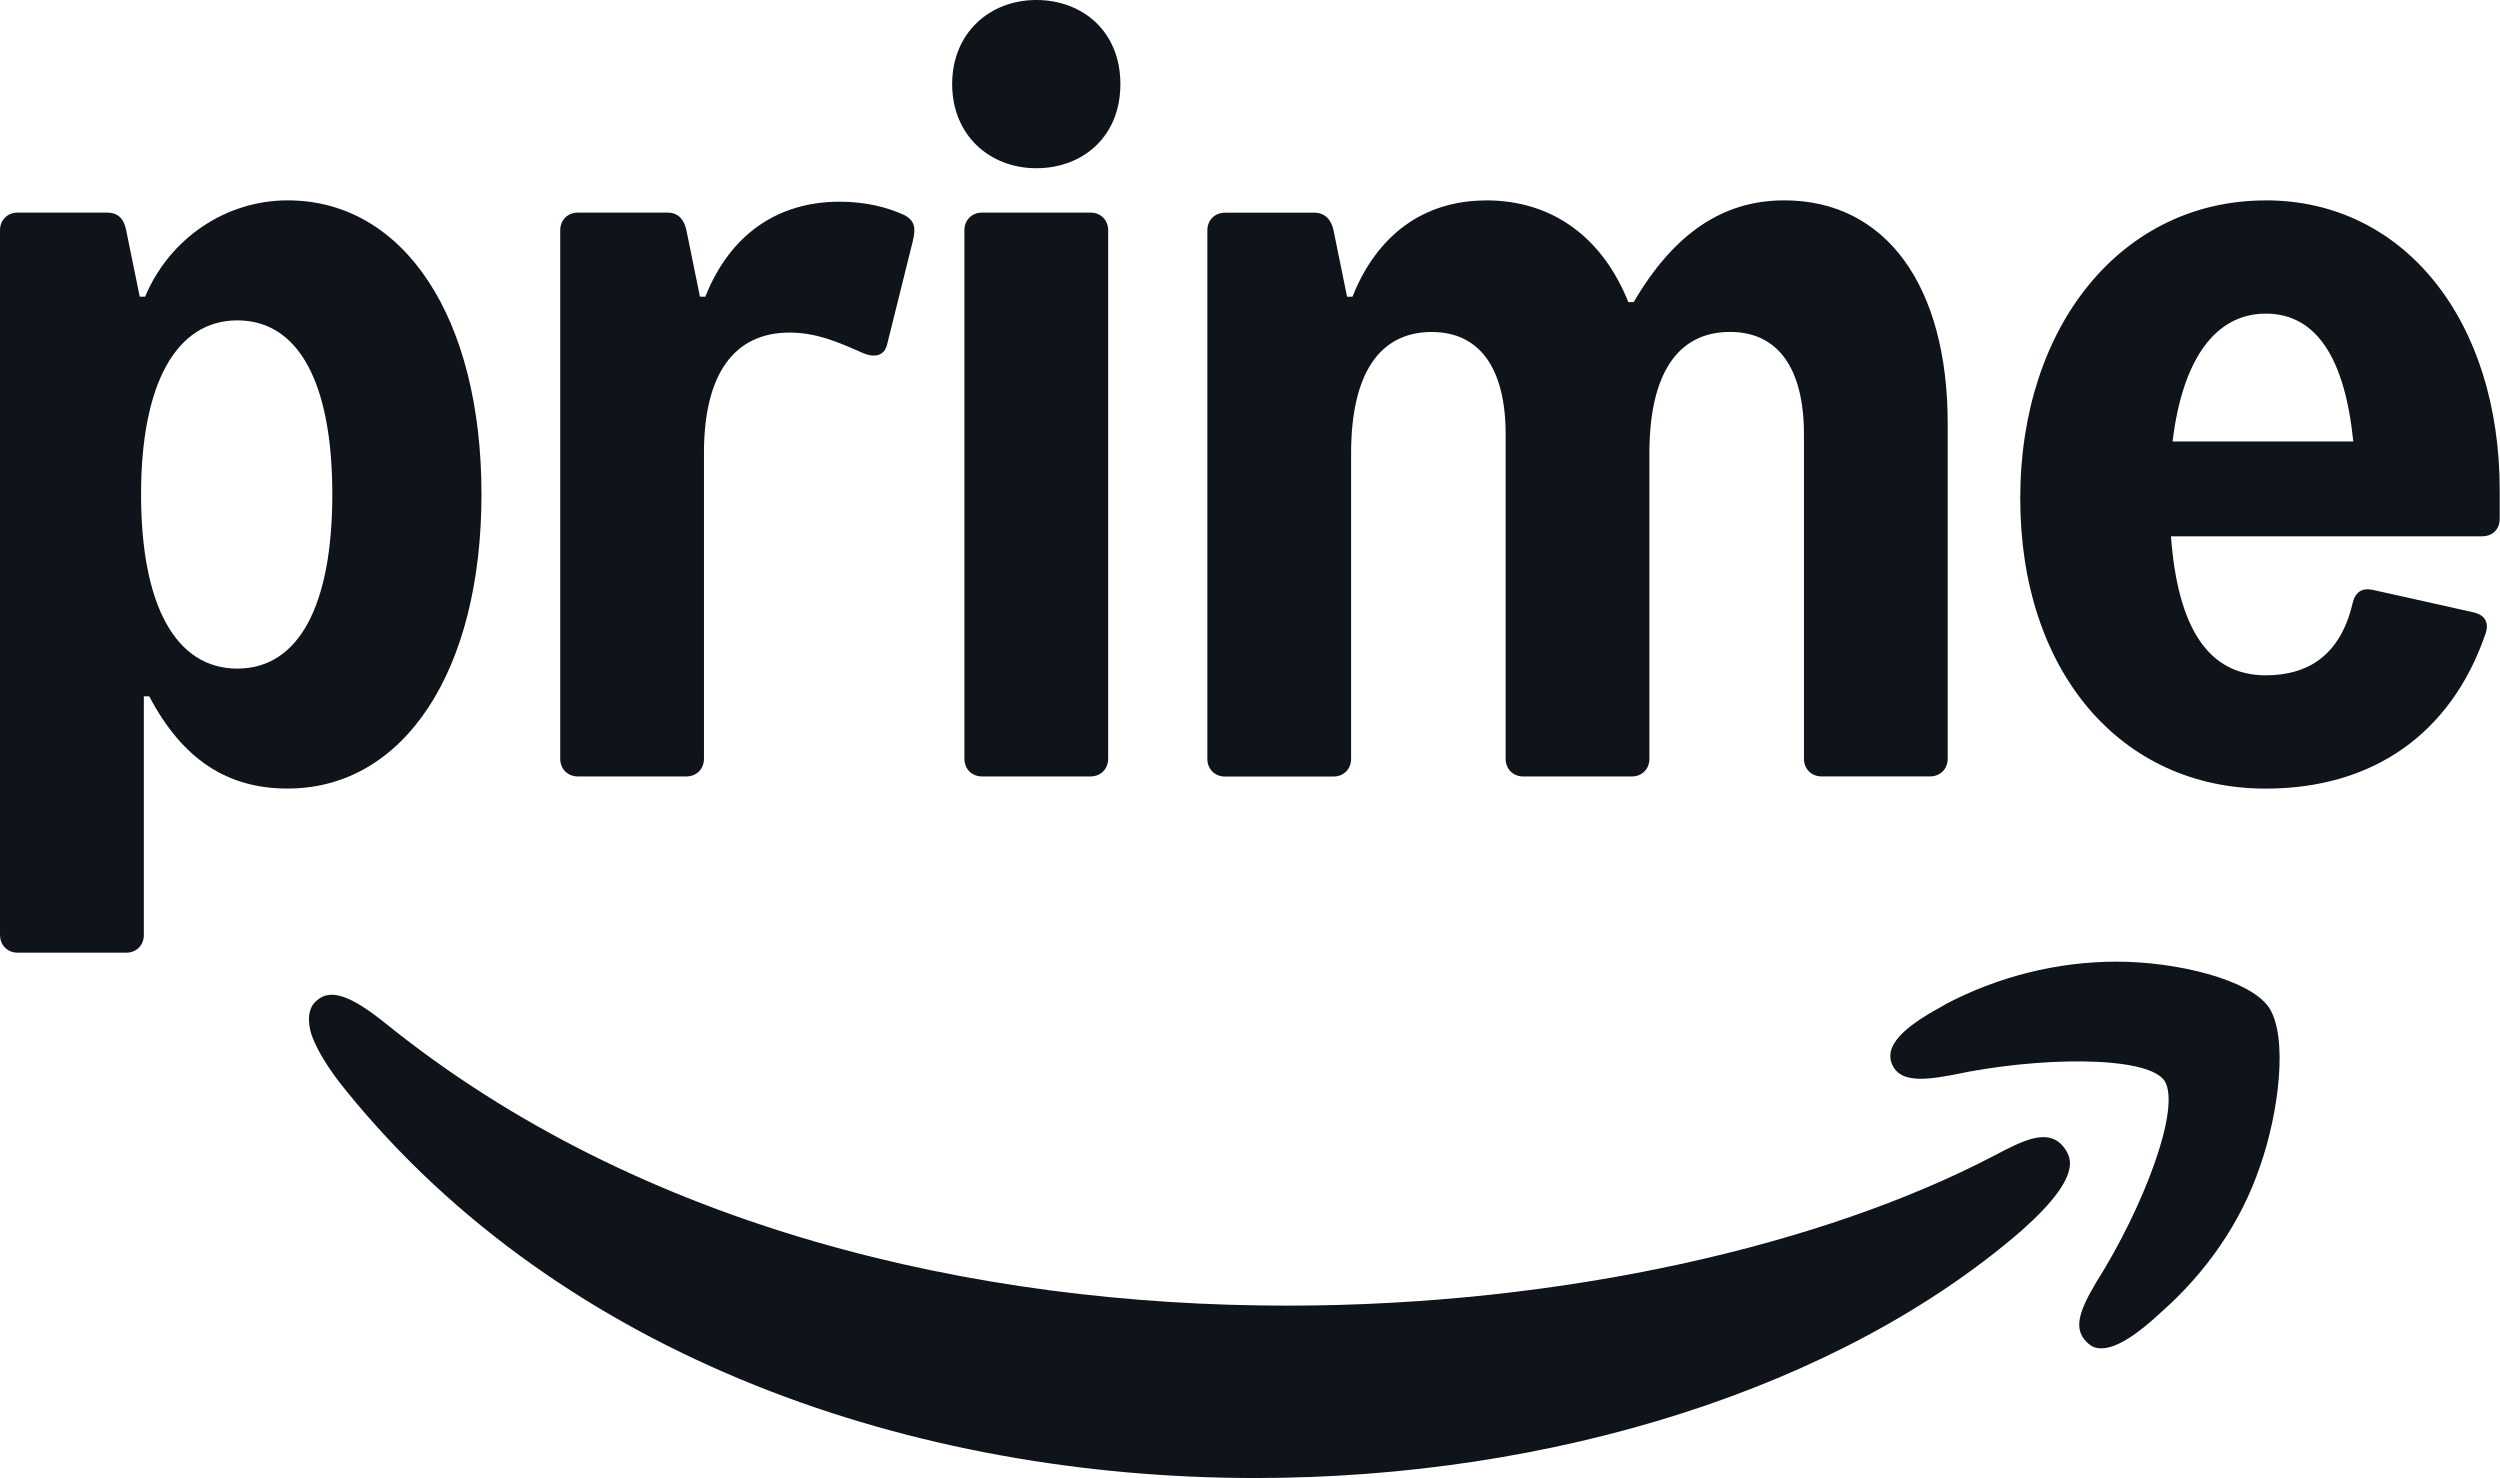
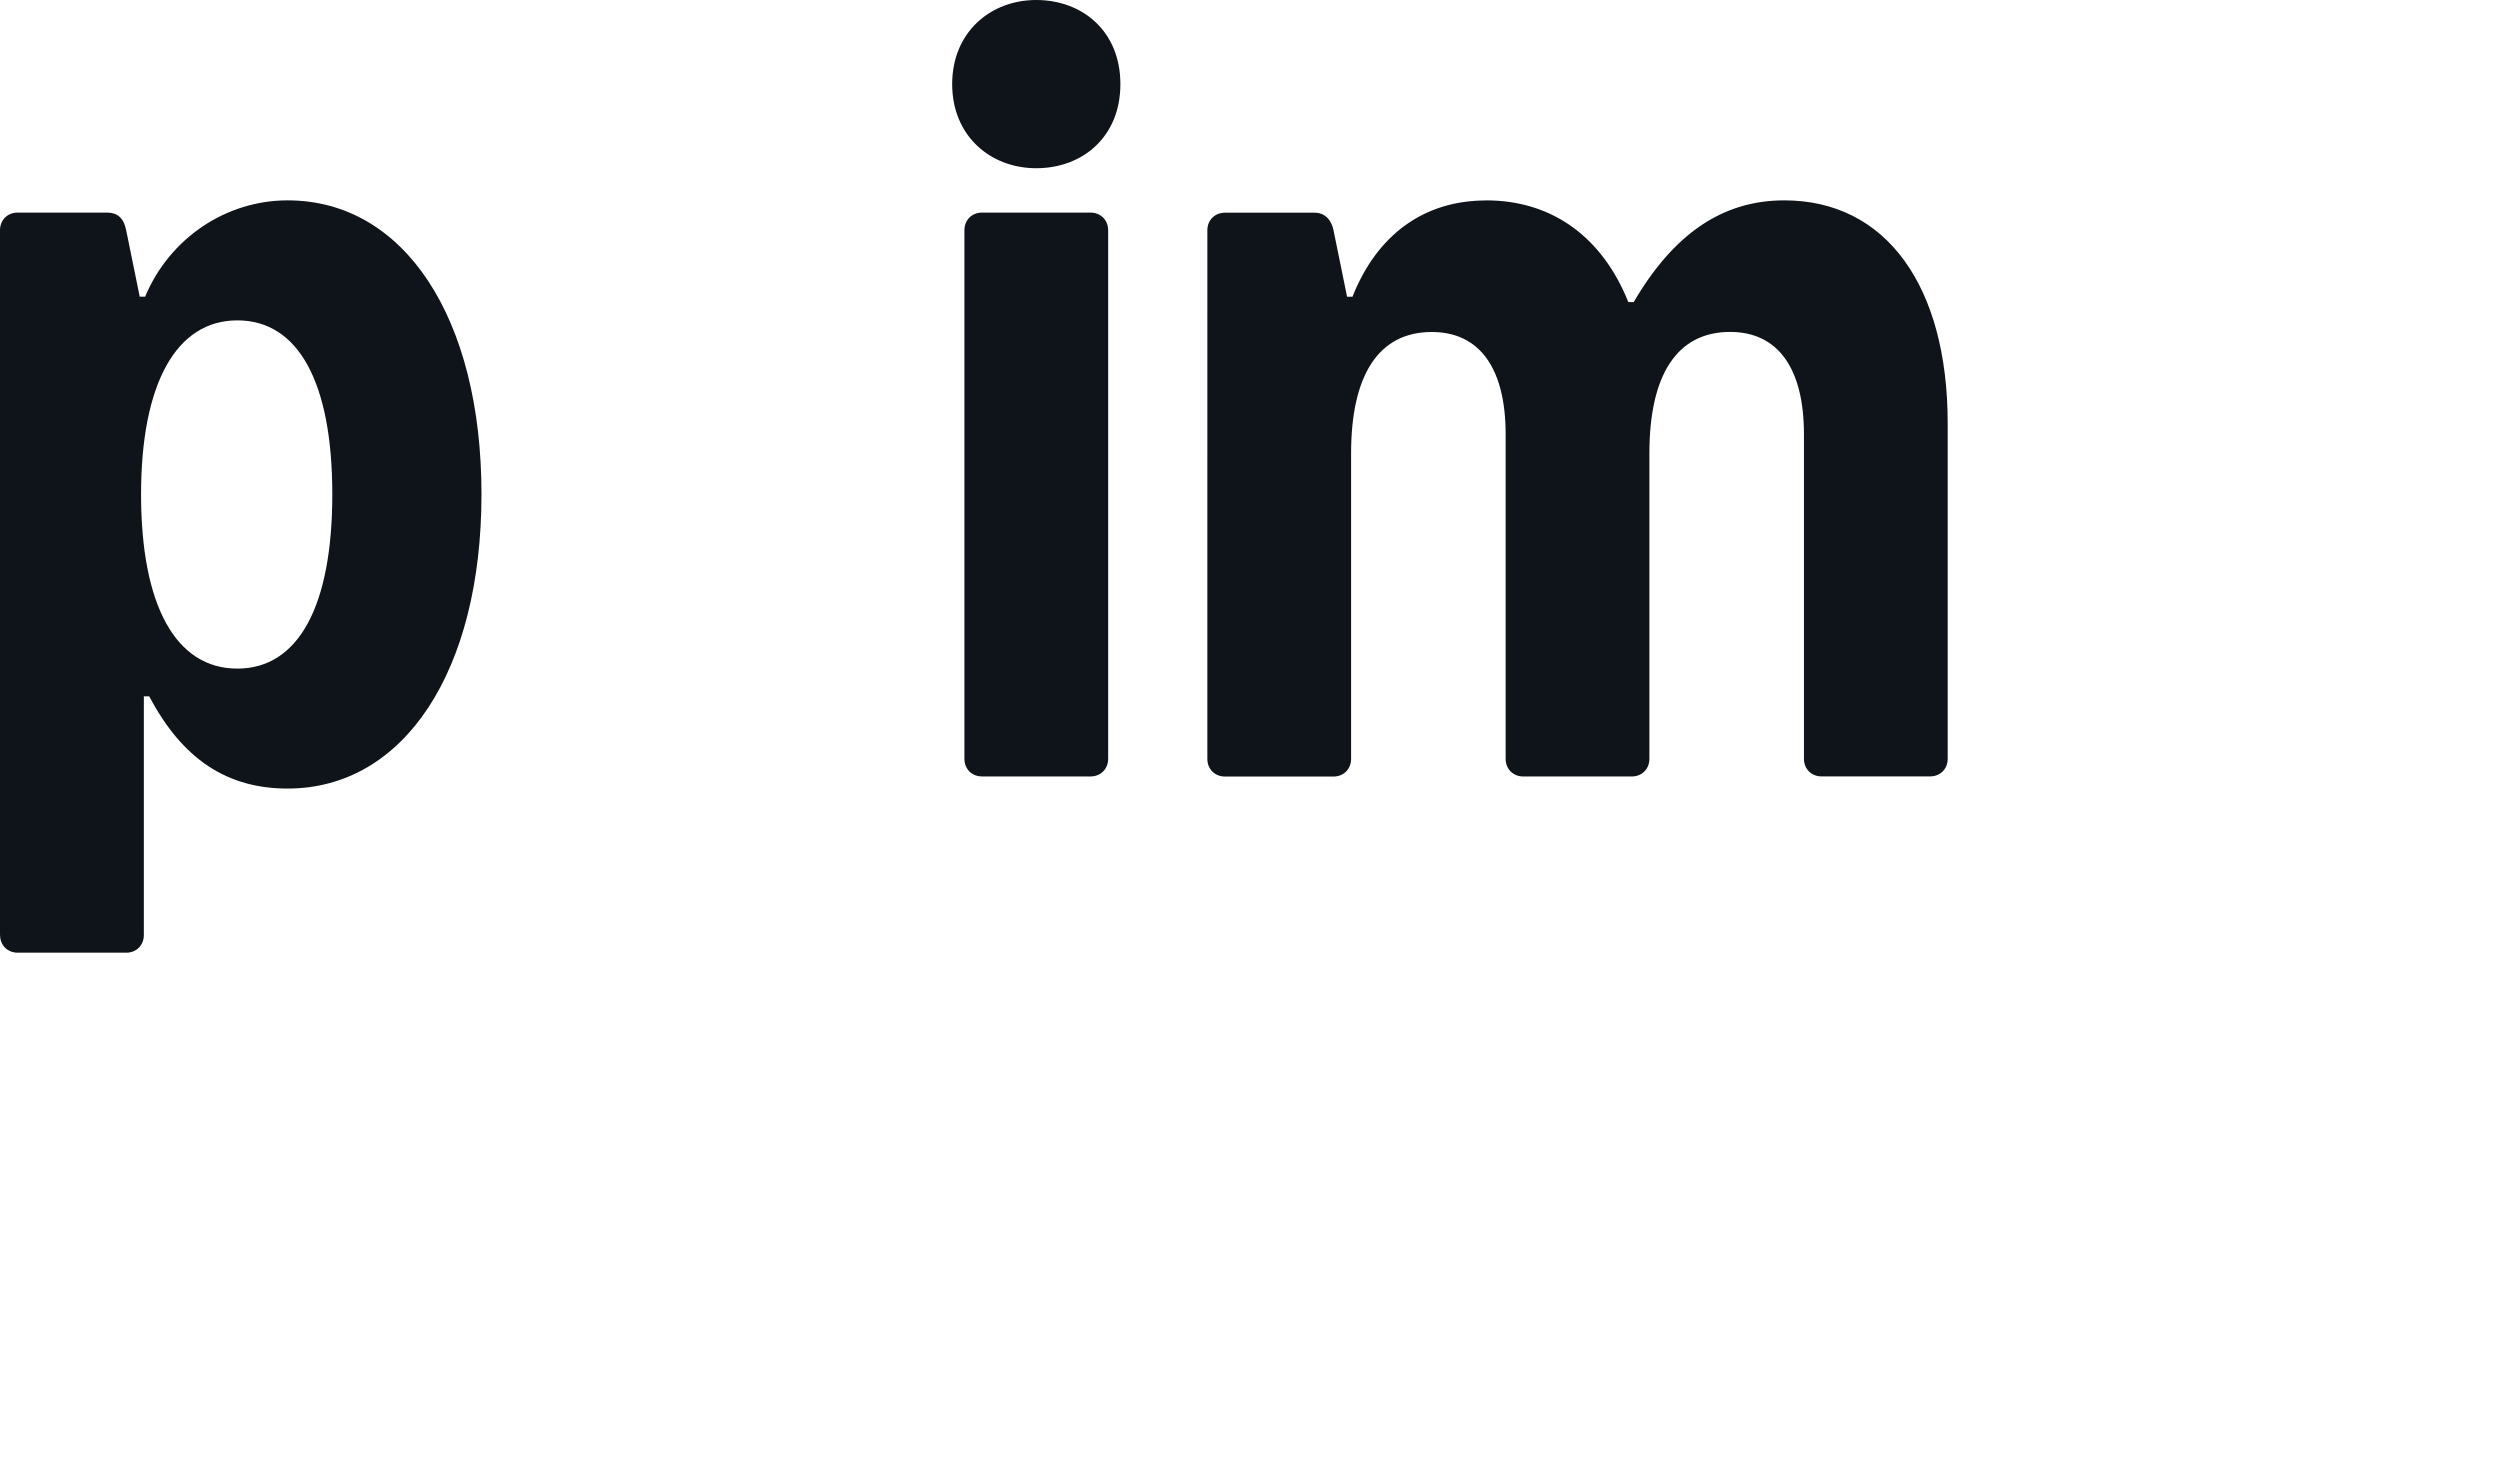
<svg xmlns="http://www.w3.org/2000/svg" id="Ebene_1" data-name="Ebene 1" viewBox="0 0 800.7 473.37">
  <defs>
    <clipPath id="clippath">
      <rect x=".09" width="800.61" height="473.34" fill="none" />
    </clipPath>
  </defs>
  <g clip-path="url(#clippath)">
    <path d="M76.02,214.14c19.55,0,30.41-19.98,30.41-55.81s-10.86-55.72-30.41-55.72-30.84,20.2-30.84,55.72,11.07,55.81,30.84,55.81h0ZM0,299.5V73.73c0-3.25,2.38-5.64,5.65-5.64h28.67c3.25,0,5.33,1.73,6.09,5.64l4.34,21.28h1.73c7.82-18.68,25.85-30.84,45.62-30.84,37.36,0,62.11,37.58,62.11,94.14s-24.75,94.25-62.11,94.25c-19.33,0-33.66-9.34-44.3-29.54h-1.73v76.46c0,3.25-2.38,5.65-5.65,5.65H5.67c-3.25,0-5.65-2.38-5.65-5.65H.02l-.02.02Z" fill="#0f141a" />
  </g>
-   <path d="M276.29,113.04c-7.82-3.47-14.76-6.52-23.45-6.52-17.81,0-27.37,13.46-27.37,38.45v98.06c0,3.25-2.38,5.65-5.65,5.65h-34.74c-3.25,0-5.65-2.38-5.65-5.65V73.73c0-3.25,2.38-5.64,5.65-5.64h28.67c3.47,0,5.33,2.17,6.09,5.64l4.34,21.28h1.73c7.82-19.76,23.02-30.41,43-30.41,8.26,0,15.19,1.73,20.85,4.34,3.04,1.73,3.69,3.79,2.6,8.26l-8.26,33.22c-.87,3.47-3.9,4.34-7.82,2.6h0l.02.02Z" fill="#0f141a" />
  <path d="M308.88,243.03V73.73c0-3.25,2.38-5.64,5.65-5.64h34.74c3.25,0,5.65,2.38,5.65,5.64v169.3c0,3.25-2.38,5.65-5.65,5.65h-34.74c-3.25,0-5.65-2.38-5.65-5.65h0ZM331.9,0c14.76,0,26.94,9.99,26.94,26.94s-12.16,26.94-26.94,26.94-26.94-10.42-26.94-26.94S317.12,0,331.9,0h0Z" fill="#0f141a" />
  <path d="M475.9,64.17c21.5,0,37.36,12,45.62,32.57h1.73c12.81-21.88,28.45-32.57,48.22-32.57,32.57,0,52.34,27.37,52.34,71.45v107.4c0,3.25-2.38,5.65-5.65,5.65h-34.74c-3.25,0-5.65-2.38-5.65-5.65v-103.92c0-21.07-8.26-32.79-23.67-32.79-16.95,0-25.83,13.68-25.83,38.88v97.85c0,3.25-2.38,5.65-5.65,5.65h-34.74c-3.25,0-5.65-2.38-5.65-5.65v-103.92c0-21.07-8.26-32.79-23.67-32.79-16.95,0-25.83,13.68-25.83,38.88v97.85c0,3.25-2.38,5.65-5.65,5.65h-34.74c-3.25,0-5.65-2.38-5.65-5.65V73.76c0-3.25,2.38-5.64,5.65-5.64h28.67c3.25,0,5.38,2.17,6.09,5.64l4.34,21.28h1.73c7.82-19.76,22.8-30.84,42.78-30.84h0l-.02-.04Z" fill="#0f141a" />
-   <path d="M753.71,141.39c-2.71-26.77-11.89-40.94-28.02-40.94s-26.67,14.54-29.86,40.94h57.88ZM725.69,64.17c44.3,0,74.92,38.45,74.92,92.84v9.12c0,3.47-2.38,5.64-5.65,5.64h-99.64c2.17,29.54,12.1,44.52,30.35,44.52,13.46,0,23.88-6.31,27.8-23.02.87-3.69,3.04-5.09,6.52-4.34l32.14,7.17c3.69.81,5.22,3.25,3.9,6.96-11.07,32.14-36.26,49.52-70.37,49.52-46.48,0-78.62-37.58-78.62-92.95s32.57-95.44,78.62-95.44h0l.02-.02Z" fill="#0f141a" />
-   <path d="M622.98,321.69c16.95-8.91,35.84-13.69,54.98-13.69s42.37,5.65,48.67,14.56c6.31,9.34,3.25,33.89-2.82,51.06-6.09,18.03-17.38,34.11-31.72,46.72-6.52,6.09-13.69,11.51-19.11,11.51-1.95,0-3.25-.65-4.57-1.95-4.57-4.35-2.38-10.21,3.04-19.33,14.99-23.68,27.37-56.06,21.73-64.53-5.87-8.04-40.63-7.61-68-1.73-10.21,1.95-16.73,1.95-19.11-3.25-3.25-7.17,6.52-13.69,16.95-19.33h0l-.02-.02Z" fill="#0f141a" />
-   <path d="M101.77,320.17c4.35-3.47,10.64-1.3,21.73,7.61,81.26,65.62,188.59,90.39,288.75,90.39,88.65,0,172.08-19.55,226.39-48.02,9.12-4.79,16.73-8.69,21.73-3.47,1.52,1.73,2.6,3.69,2.6,5.87,0,5.44-5.44,12.61-15.43,21.52-58.44,50.62-150.35,79.31-245.52,79.31-108.63,0-221.4-37.81-291.36-124.28-5.65-6.96-9.12-12.83-10.86-17.6-1.95-6.31-.22-9.77,1.95-11.29h0v-.04Z" fill="#0f141a" />
</svg>